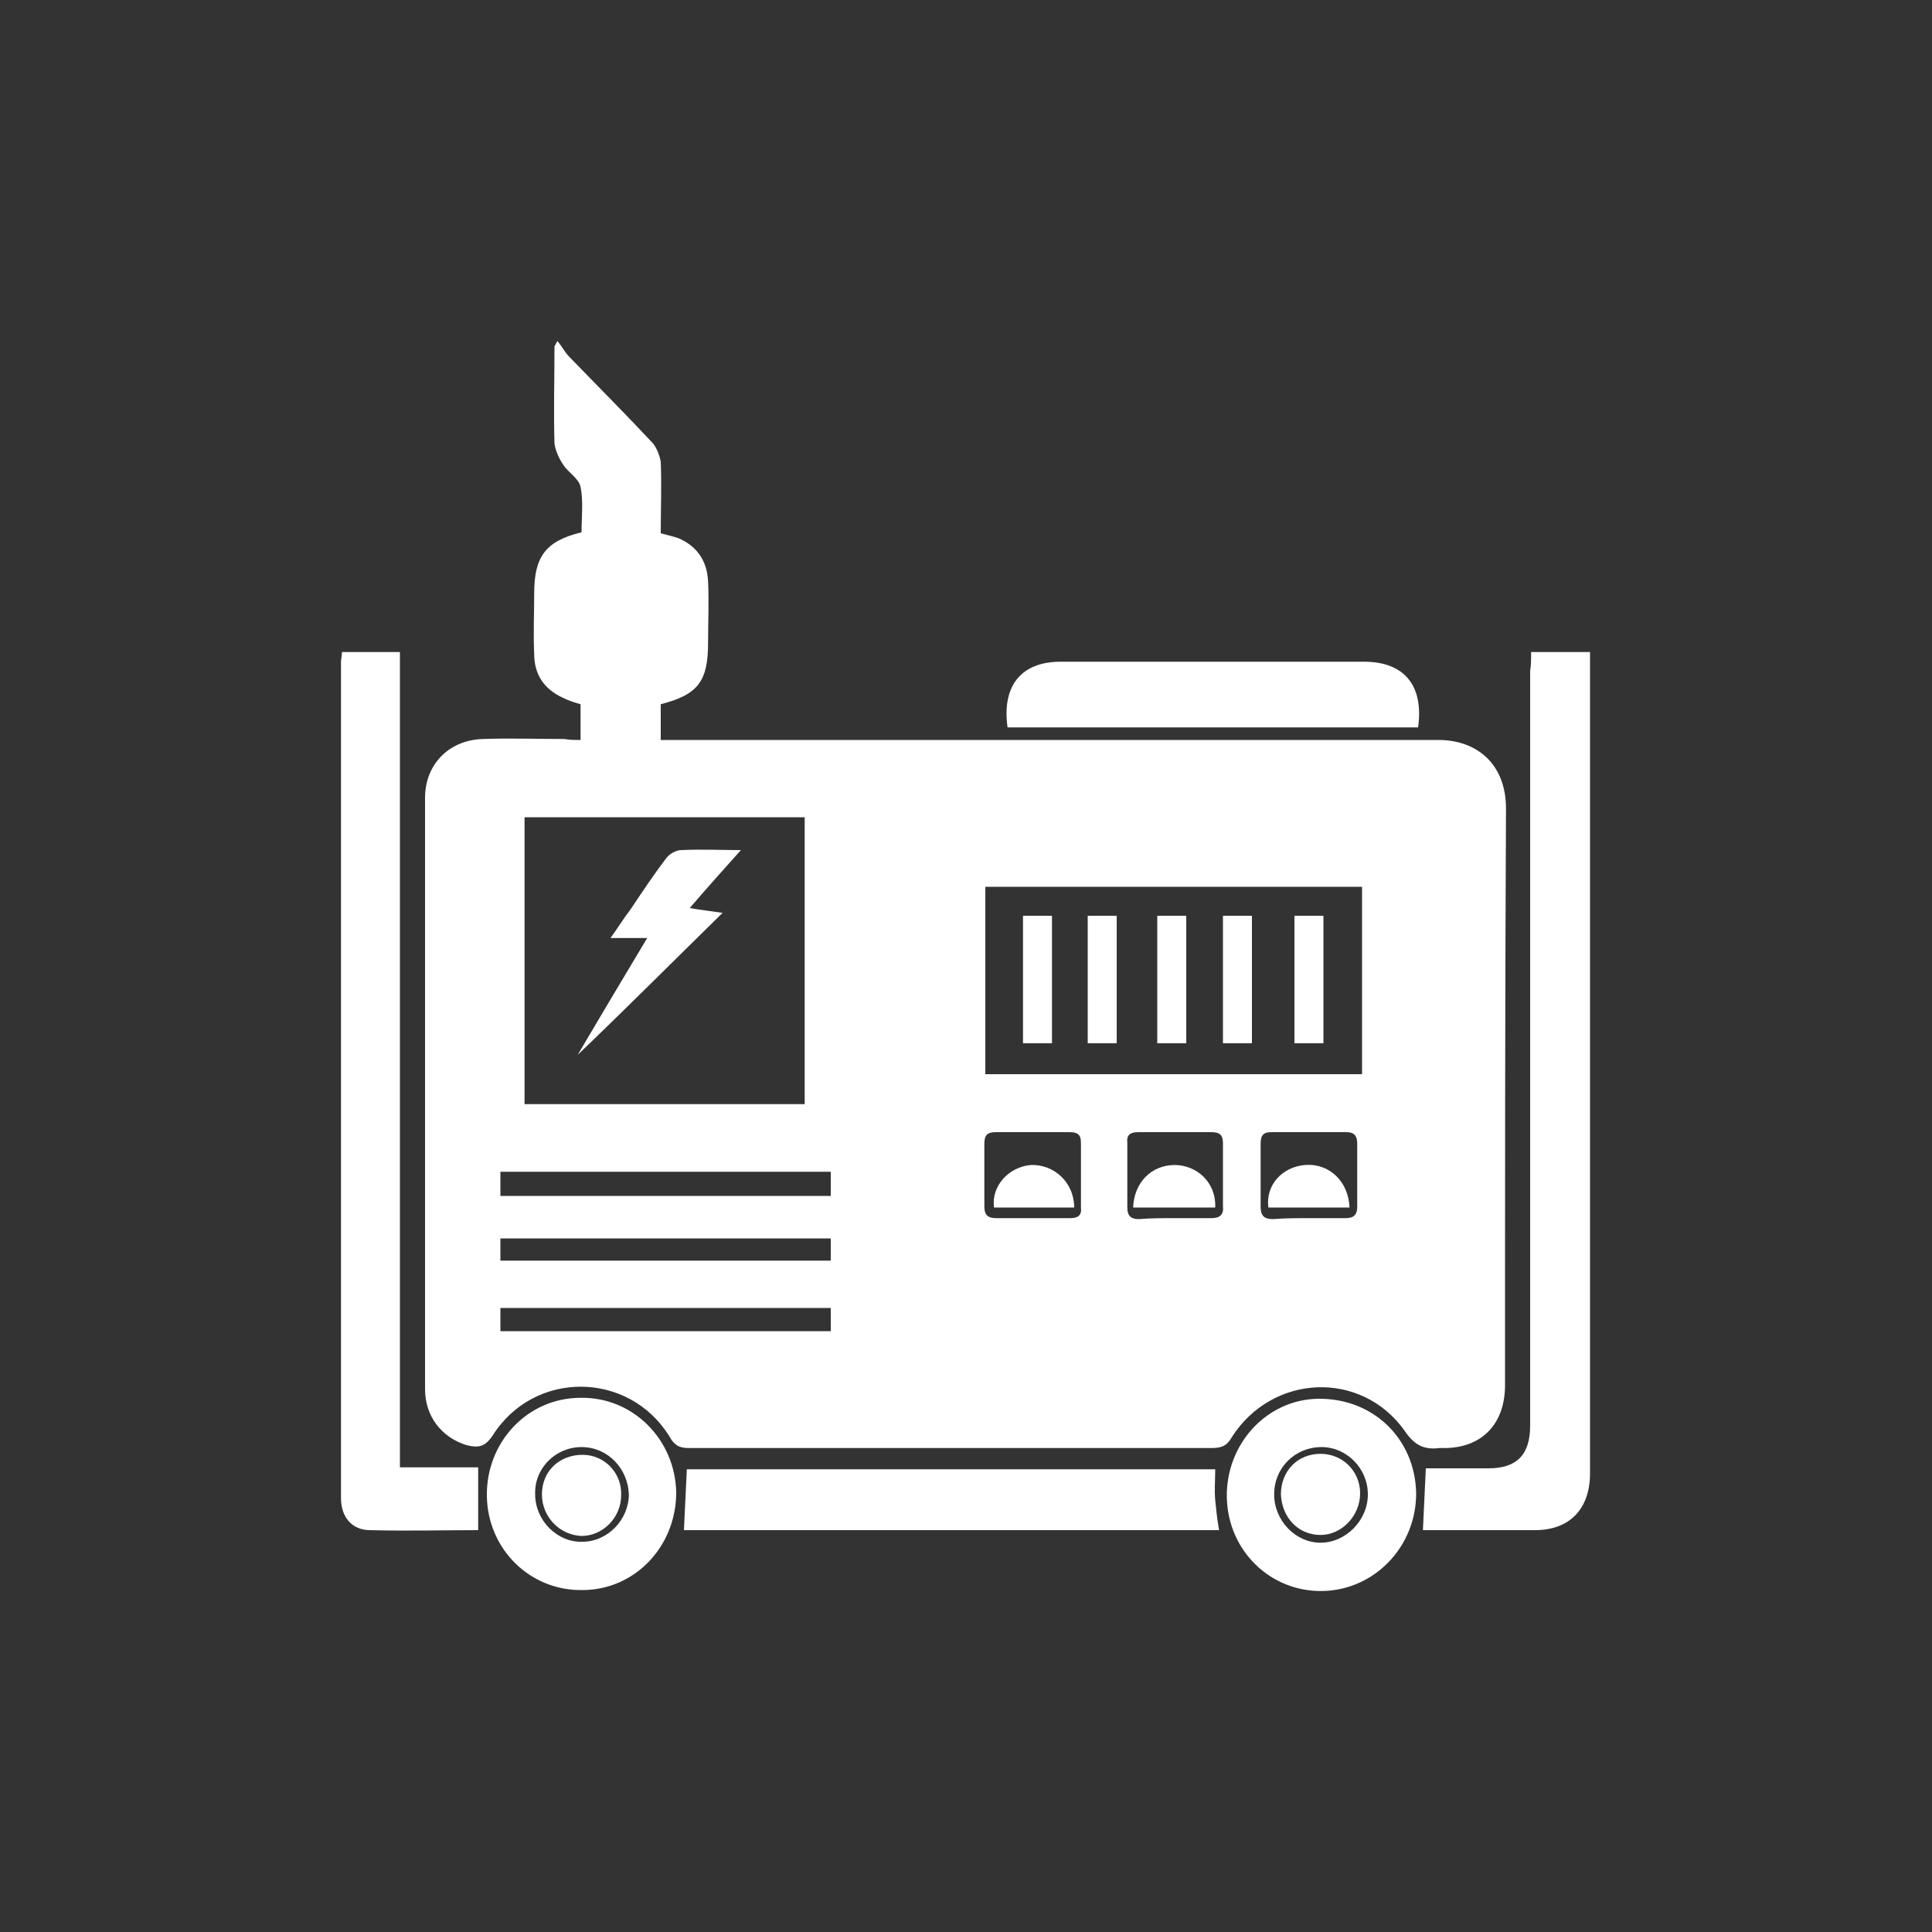
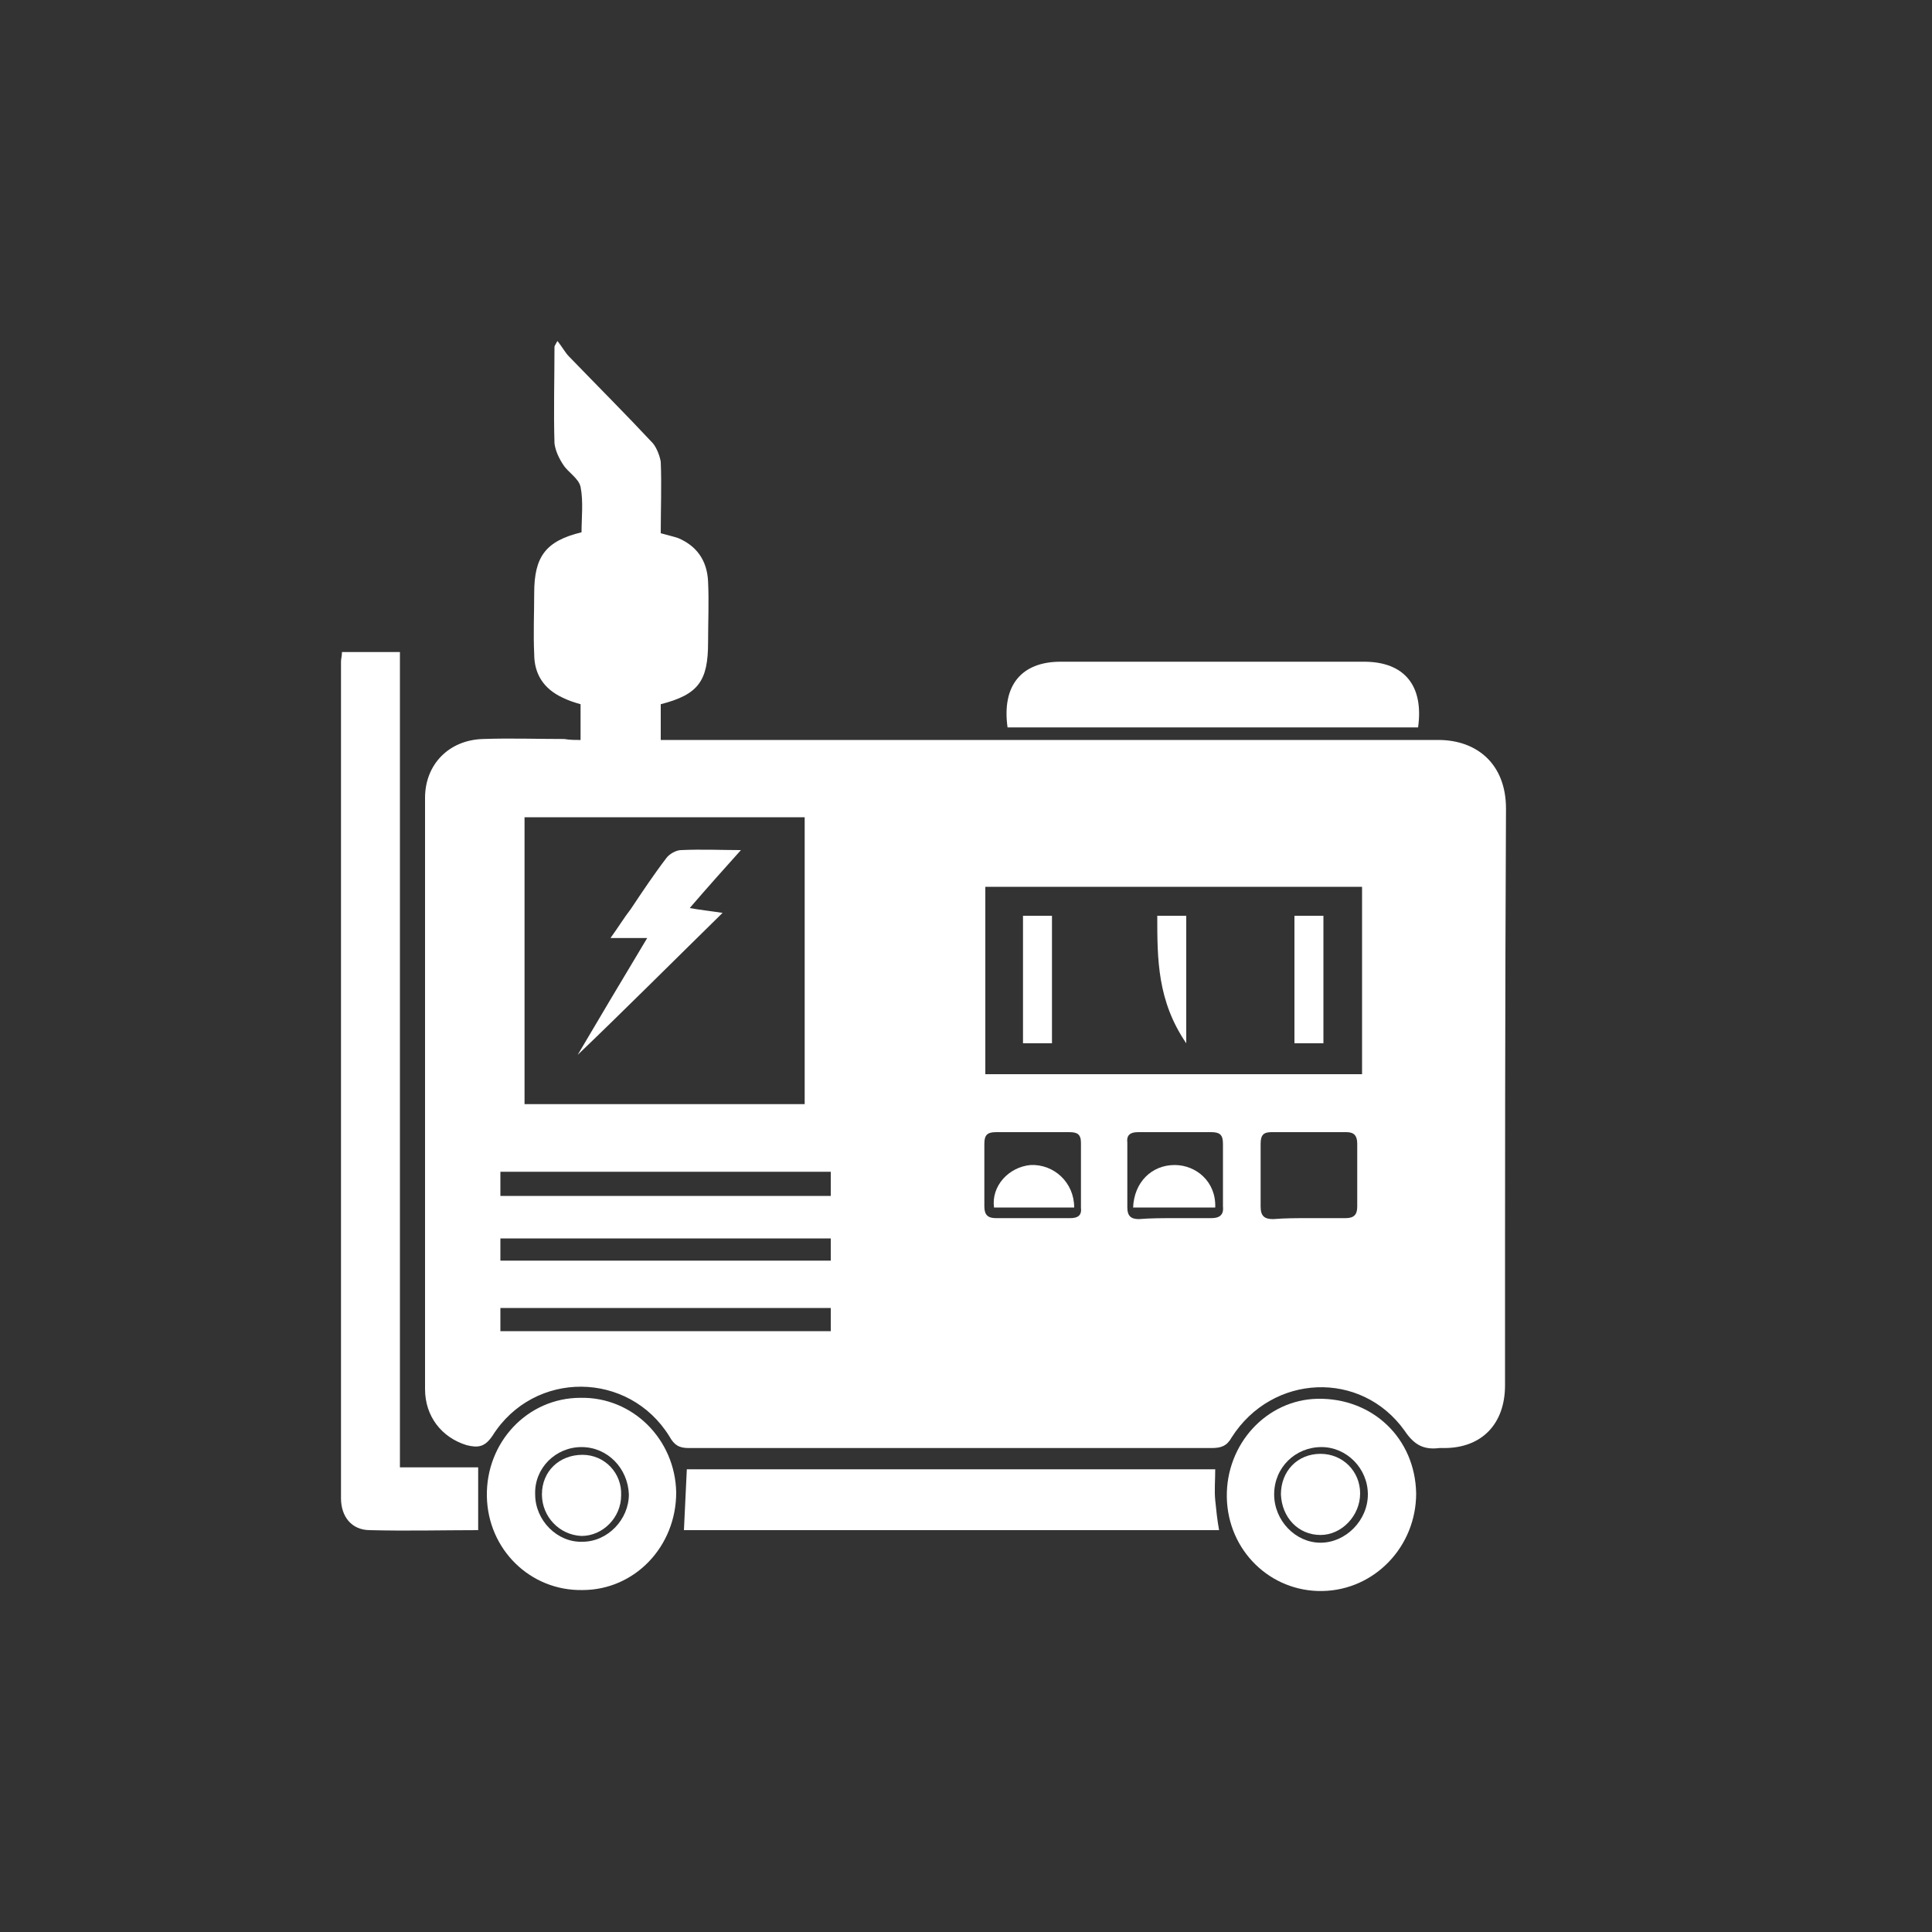
<svg xmlns="http://www.w3.org/2000/svg" width="200" height="200" viewBox="0 0 200 200" fill="none">
  <rect x="0" y="0" width="200" height="200" fill="#333333" stroke="none" />
  <path d="M60.1 76.601C60.1 75.201 60.1 74.101 60.1 72.901C59.4 72.701 58.8 72.501 58.2 72.201C56.3 71.301 55.3 69.801 55.3 67.701C55.2 65.601 55.3 63.501 55.3 61.401C55.3 57.601 56.5 56.001 60.2 55.101C60.2 53.601 60.4 51.901 60.1 50.401C59.9 49.501 58.8 48.901 58.3 48.101C57.9 47.501 57.5 46.701 57.4 45.901C57.3 42.601 57.4 39.201 57.4 35.901C57.4 35.801 57.5 35.701 57.7 35.301C58.2 35.901 58.5 36.501 58.9 36.901C61.8 39.901 64.8 42.901 67.6 45.901C68 46.401 68.3 47.201 68.4 47.801C68.5 50.201 68.4 52.701 68.4 55.201C69.1 55.401 69.6 55.501 70.2 55.701C72.1 56.501 73.2 58.001 73.3 60.201C73.4 62.301 73.3 64.401 73.3 66.501C73.3 70.501 72.3 71.901 68.4 72.901C68.4 74.101 68.4 75.201 68.4 76.601C68.9 76.601 69.5 76.601 70 76.601C96.3 76.601 122.6 76.601 148.9 76.601C152.9 76.601 155.9 79.101 155.9 83.701C155.8 103.601 155.8 123.501 155.8 143.401C155.8 147.401 153.4 149.901 149.5 149.901C149.3 149.901 149.1 149.901 149 149.901C147.4 150.101 146.4 149.601 145.4 148.101C140.9 141.801 131.7 142.201 127.5 148.801C127 149.701 126.4 149.901 125.4 149.901C107.4 149.901 89.3 149.901 71.3 149.901C70.3 149.901 69.8 149.601 69.3 148.701C65.1 141.901 55.3 141.801 51 148.601C50.2 149.801 49.5 149.901 48.3 149.601C45.7 148.801 44 146.601 44 143.801C44 123.401 44 103.001 44 82.601C44 79.101 46.5 76.601 50 76.501C52.8 76.401 55.6 76.501 58.4 76.501C59 76.601 59.5 76.601 60.1 76.601ZM83.3 114.301C83.3 104.301 83.3 94.501 83.3 84.601C73.6 84.601 64 84.601 54.3 84.601C54.3 94.501 54.3 104.401 54.3 114.301C64 114.301 73.6 114.301 83.3 114.301ZM102 111.201C115.1 111.201 128.1 111.201 141 111.201C141 104.601 141 98.201 141 91.801C127.9 91.801 115 91.801 102 91.801C102 98.301 102 104.701 102 111.201ZM51.8 123.801C63.3 123.801 74.6 123.801 86 123.801C86 122.901 86 122.101 86 121.301C74.6 121.301 63.2 121.301 51.8 121.301C51.8 122.101 51.8 122.901 51.8 123.801ZM86 128.201C74.5 128.201 63.1 128.201 51.8 128.201C51.8 129.001 51.8 129.801 51.8 130.501C63.3 130.501 74.6 130.501 86 130.501C86 129.701 86 129.001 86 128.201ZM86 135.401C74.5 135.401 63.2 135.401 51.8 135.401C51.8 136.201 51.8 137.001 51.8 137.801C63.3 137.801 74.6 137.801 86 137.801C86 137.001 86 136.201 86 135.401ZM106.9 126.101C108.2 126.101 109.5 126.101 110.8 126.101C111.6 126.101 112 125.801 111.9 125.001C111.9 122.801 111.9 120.601 111.9 118.301C111.9 117.401 111.5 117.201 110.7 117.201C108.2 117.201 105.6 117.201 103.1 117.201C102.2 117.201 101.9 117.501 101.9 118.401C101.9 120.601 101.9 122.801 101.9 124.901C101.9 125.801 102.3 126.101 103.1 126.101C104.4 126.101 105.6 126.101 106.9 126.101ZM135.5 126.101C136.8 126.101 138 126.101 139.3 126.101C140.2 126.101 140.5 125.701 140.5 124.901C140.5 122.701 140.5 120.501 140.5 118.401C140.5 117.601 140.2 117.201 139.4 117.201C136.8 117.201 134.2 117.201 131.6 117.201C130.8 117.201 130.5 117.501 130.5 118.401C130.5 120.601 130.5 122.801 130.5 124.901C130.5 125.901 130.9 126.201 131.8 126.201C133 126.101 134.3 126.101 135.5 126.101ZM121.7 126.101C122.9 126.101 124.1 126.101 125.4 126.101C126.2 126.101 126.7 125.801 126.6 124.901C126.6 122.701 126.6 120.601 126.6 118.401C126.6 117.501 126.3 117.201 125.4 117.201C122.9 117.201 120.3 117.201 117.8 117.201C117 117.201 116.6 117.501 116.7 118.301C116.7 120.501 116.7 122.701 116.7 125.001C116.7 125.901 117.1 126.201 117.9 126.201C119.1 126.101 120.4 126.101 121.7 126.101Z" fill="white" />
-   <path d="M158.5 67.5C160.6 67.5 162.5 67.5 164.6 67.5C164.6 68 164.6 68.5 164.6 69C164.6 96.8 164.6 124.7 164.6 152.5C164.6 156.2 162.5 158.4 158.9 158.4C155 158.4 151.1 158.4 147.3 158.4C147.4 156.3 147.5 154.2 147.6 152C149.6 152 151.9 152 154.1 152C157 152 158.4 150.6 158.4 147.6C158.4 121.6 158.4 95.5 158.4 69.5C158.5 68.8 158.5 68.2 158.5 67.5Z" fill="white" />
  <path d="M35.4 67.5C37.5 67.5 39.4 67.5 41.4 67.5C41.4 95.6 41.4 123.7 41.4 151.9C44.1 151.9 46.7 151.9 49.5 151.9C49.5 154.1 49.5 156.2 49.5 158.4C45.9 158.4 42.1 158.5 38.3 158.4C36.4 158.4 35.3 157 35.3 155.1C35.3 126.2 35.3 97.3 35.3 68.5C35.3 68.2 35.4 67.9 35.4 67.5Z" fill="white" />
  <path d="M125.8 152.102C125.8 153.202 125.7 154.302 125.8 155.302C125.9 156.302 126 157.302 126.2 158.402C107.7 158.402 89.1 158.402 70.8 158.402C70.9 156.302 71 154.302 71.1 152.102C89.2 152.102 107.6 152.102 125.8 152.102Z" fill="white" />
  <path d="M146.8 75.3C132.6 75.3 118.4 75.3 104.3 75.3C103.7 71 105.7 68.5 109.8 68.5C120.3 68.5 130.8 68.5 141.2 68.5C145.4 68.5 147.4 71 146.8 75.3Z" fill="white" />
  <path d="M136.9 164.701C131.5 164.801 127.1 160.501 127 155.001C126.9 149.501 131.1 144.901 136.4 144.801C142.1 144.701 146.5 148.901 146.6 154.601C146.6 160.101 142.3 164.601 136.9 164.701ZM136.8 149.801C134.1 149.801 131.9 151.901 131.9 154.701C131.9 157.401 134.1 159.701 136.7 159.701C139.3 159.701 141.6 157.401 141.6 154.701C141.6 152.001 139.4 149.801 136.8 149.801Z" fill="white" />
  <path d="M60.3 164.601C54.9 164.701 50.5 160.401 50.4 154.901C50.3 149.301 54.6 144.701 60.1 144.701C65.5 144.601 69.9 149.001 70 154.501C70 160.101 65.7 164.601 60.3 164.601ZM60.2 149.801C57.5 149.801 55.3 152.001 55.4 154.701C55.4 157.401 57.7 159.701 60.3 159.601C62.9 159.601 65.1 157.301 65.1 154.701C65 152.001 62.9 149.801 60.2 149.801Z" fill="white" />
  <path d="M59.8 109.201C61.8 105.801 64.3 101.601 67 97.102C65.7 97.102 64.6 97.102 63.2 97.102C64 96.001 64.6 95.001 65.3 94.102C66.5 92.302 67.7 90.501 69 88.802C69.3 88.401 70 88.001 70.5 88.001C72.6 87.901 74.8 88.001 76.7 88.001C75 89.901 73.2 91.901 71.4 94.001C72.5 94.201 73.5 94.302 74.8 94.501C69.5 99.701 64.4 104.801 59.8 109.201Z" fill="white" />
  <path d="M108.9 108.001C107.9 108.001 106.9 108.001 105.9 108.001C105.9 103.601 105.9 99.301 105.9 94.801C106.9 94.801 107.9 94.801 108.9 94.801C108.9 99.201 108.9 103.501 108.9 108.001Z" fill="white" />
-   <path d="M115.6 108.001C114.5 108.001 113.6 108.001 112.6 108.001C112.6 103.601 112.6 99.201 112.6 94.801C113.6 94.801 114.6 94.801 115.6 94.801C115.6 99.201 115.6 103.601 115.6 108.001Z" fill="white" />
-   <path d="M122.8 108.001C121.7 108.001 120.8 108.001 119.8 108.001C119.8 103.601 119.8 99.301 119.8 94.801C120.8 94.801 121.8 94.801 122.8 94.801C122.8 99.201 122.8 103.601 122.8 108.001Z" fill="white" />
-   <path d="M129.6 108.001C128.6 108.001 127.6 108.001 126.6 108.001C126.6 103.601 126.6 99.201 126.6 94.801C127.6 94.801 128.6 94.801 129.6 94.801C129.6 99.201 129.6 103.601 129.6 108.001Z" fill="white" />
+   <path d="M122.8 108.001C119.8 103.601 119.8 99.301 119.8 94.801C120.8 94.801 121.8 94.801 122.8 94.801C122.8 99.201 122.8 103.601 122.8 108.001Z" fill="white" />
  <path d="M137 108.001C135.9 108.001 135 108.001 134 108.001C134 103.601 134 99.301 134 94.801C135 94.801 136 94.801 137 94.801C137 99.201 137 103.601 137 108.001Z" fill="white" />
  <path d="M111.2 125.001C108.4 125.001 105.6 125.001 102.9 125.001C102.6 122.801 104.4 120.801 106.7 120.601C109.1 120.501 111.2 122.401 111.2 125.001Z" fill="white" />
-   <path d="M139.7 125C136.8 125 134.1 125 131.3 125C131 122.7 132.7 120.8 135.1 120.6C137.6 120.4 139.6 122.3 139.7 125Z" fill="white" />
  <path d="M117.3 125.002C117.4 122.402 119.2 120.602 121.6 120.602C123.8 120.602 125.9 122.302 125.8 125.002C123 125.002 120.2 125.002 117.3 125.002Z" fill="white" />
  <path d="M132.6 154.7C132.6 152.3 134.3 150.5 136.7 150.5C139 150.5 140.8 152.3 140.8 154.6C140.8 156.9 138.9 158.9 136.7 158.9C134.4 158.9 132.7 157.1 132.6 154.7Z" fill="white" />
  <path d="M56.1 154.702C56.1 152.302 57.9 150.602 60.3 150.602C62.6 150.602 64.4 152.502 64.3 154.802C64.3 157.102 62.4 159.002 60.2 159.002C57.9 158.902 56.1 157.002 56.1 154.702Z" fill="white" />
</svg>